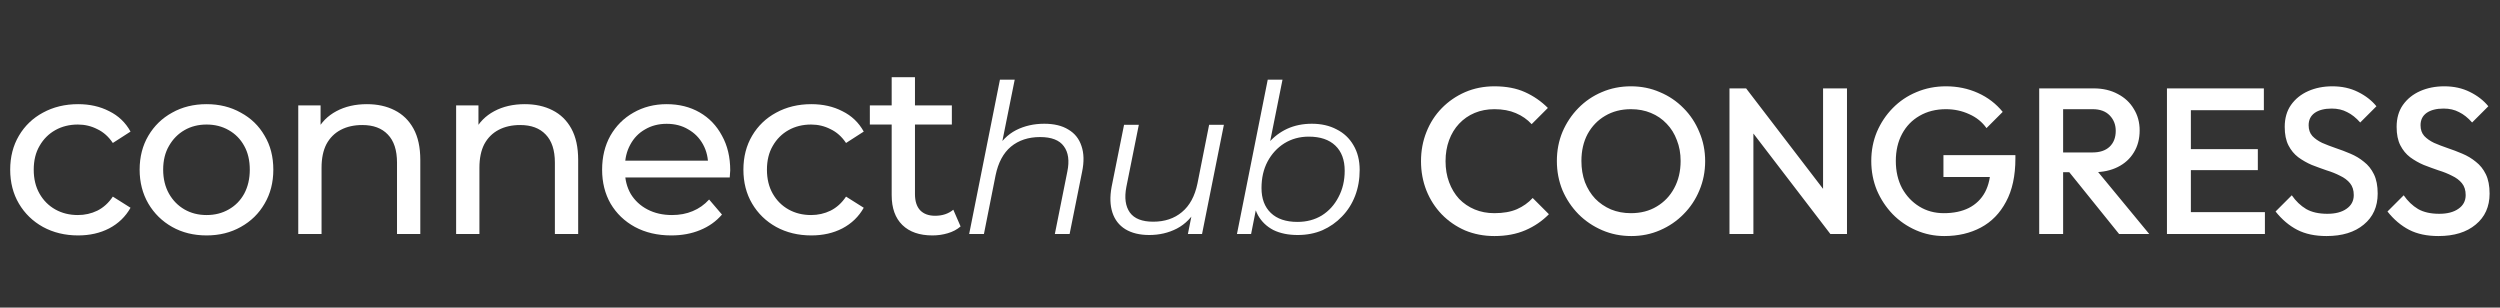
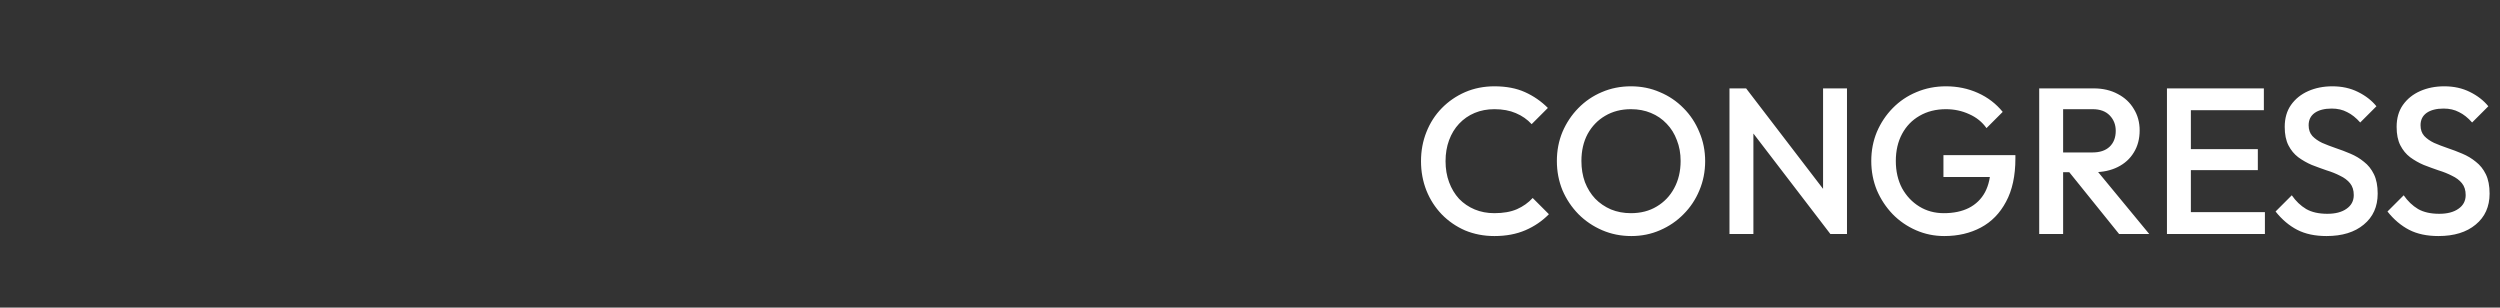
<svg xmlns="http://www.w3.org/2000/svg" width="577" height="71" viewBox="0 0 577 71" fill="none">
  <rect x="0" y="0" width="577" height="71" fill="#333333" stroke="none" />
-   <path d="M18.032 54.336C15.008 54.336 12.301 53.683 9.912 52.376C7.56 51.069 5.712 49.277 4.368 47C3.024 44.723 2.352 42.109 2.352 39.16C2.352 36.211 3.024 33.597 4.368 31.32C5.712 29.043 7.56 27.269 9.912 26C12.301 24.693 15.008 24.04 18.032 24.04C20.72 24.04 23.109 24.581 25.2 25.664C27.328 26.709 28.971 28.277 30.128 30.368L26.04 33C25.069 31.544 23.875 30.48 22.456 29.808C21.075 29.099 19.581 28.744 17.976 28.744C16.035 28.744 14.299 29.173 12.768 30.032C11.237 30.891 10.024 32.104 9.128 33.672C8.232 35.203 7.784 37.032 7.784 39.16C7.784 41.288 8.232 43.136 9.128 44.704C10.024 46.272 11.237 47.485 12.768 48.344C14.299 49.203 16.035 49.632 17.976 49.632C19.581 49.632 21.075 49.296 22.456 48.624C23.875 47.915 25.069 46.832 26.04 45.376L30.128 47.952C28.971 50.005 27.328 51.592 25.2 52.712C23.109 53.795 20.72 54.336 18.032 54.336ZM47.683 54.336C44.696 54.336 42.045 53.683 39.731 52.376C37.416 51.069 35.587 49.277 34.243 47C32.899 44.685 32.227 42.072 32.227 39.16C32.227 36.211 32.899 33.597 34.243 31.32C35.587 29.043 37.416 27.269 39.731 26C42.045 24.693 44.696 24.04 47.683 24.04C50.632 24.04 53.264 24.693 55.579 26C57.931 27.269 59.76 29.043 61.067 31.32C62.411 33.56 63.083 36.173 63.083 39.16C63.083 42.109 62.411 44.723 61.067 47C59.76 49.277 57.931 51.069 55.579 52.376C53.264 53.683 50.632 54.336 47.683 54.336ZM47.683 49.632C49.587 49.632 51.285 49.203 52.779 48.344C54.309 47.485 55.504 46.272 56.363 44.704C57.221 43.099 57.651 41.251 57.651 39.16C57.651 37.032 57.221 35.203 56.363 33.672C55.504 32.104 54.309 30.891 52.779 30.032C51.285 29.173 49.587 28.744 47.683 28.744C45.779 28.744 44.08 29.173 42.587 30.032C41.093 30.891 39.899 32.104 39.003 33.672C38.107 35.203 37.659 37.032 37.659 39.16C37.659 41.251 38.107 43.099 39.003 44.704C39.899 46.272 41.093 47.485 42.587 48.344C44.08 49.203 45.779 49.632 47.683 49.632ZM84.686 24.04C87.112 24.04 89.24 24.507 91.07 25.44C92.936 26.373 94.392 27.792 95.438 29.696C96.483 31.6 97.006 34.008 97.006 36.92V54H91.63V37.536C91.63 34.661 90.92 32.496 89.502 31.04C88.12 29.584 86.16 28.856 83.622 28.856C81.718 28.856 80.056 29.229 78.638 29.976C77.219 30.723 76.118 31.824 75.334 33.28C74.587 34.736 74.214 36.547 74.214 38.712V54H68.838V24.32H73.99V32.328L73.15 30.2C74.12 28.259 75.614 26.747 77.63 25.664C79.646 24.581 81.998 24.04 84.686 24.04ZM121.123 24.04C123.549 24.04 125.677 24.507 127.507 25.44C129.373 26.373 130.829 27.792 131.875 29.696C132.92 31.6 133.443 34.008 133.443 36.92V54H128.067V37.536C128.067 34.661 127.357 32.496 125.939 31.04C124.557 29.584 122.597 28.856 120.059 28.856C118.155 28.856 116.493 29.229 115.075 29.976C113.656 30.723 112.555 31.824 111.771 33.28C111.024 34.736 110.651 36.547 110.651 38.712V54H105.275V24.32H110.427V32.328L109.587 30.2C110.557 28.259 112.051 26.747 114.067 25.664C116.083 24.581 118.435 24.04 121.123 24.04ZM154.928 54.336C151.755 54.336 148.955 53.683 146.528 52.376C144.139 51.069 142.272 49.277 140.928 47C139.621 44.723 138.968 42.109 138.968 39.16C138.968 36.211 139.603 33.597 140.872 31.32C142.179 29.043 143.952 27.269 146.192 26C148.469 24.693 151.027 24.04 153.864 24.04C156.739 24.04 159.277 24.675 161.48 25.944C163.683 27.213 165.4 29.005 166.632 31.32C167.901 33.597 168.536 36.267 168.536 39.328C168.536 39.552 168.517 39.813 168.48 40.112C168.48 40.411 168.461 40.691 168.424 40.952H143.168V37.088H165.624L163.44 38.432C163.477 36.528 163.085 34.829 162.264 33.336C161.443 31.843 160.304 30.685 158.848 29.864C157.429 29.005 155.768 28.576 153.864 28.576C151.997 28.576 150.336 29.005 148.88 29.864C147.424 30.685 146.285 31.861 145.464 33.392C144.643 34.885 144.232 36.603 144.232 38.544V39.44C144.232 41.419 144.68 43.192 145.576 44.76C146.509 46.291 147.797 47.485 149.44 48.344C151.083 49.203 152.968 49.632 155.096 49.632C156.851 49.632 158.437 49.333 159.856 48.736C161.312 48.139 162.581 47.243 163.664 46.048L166.632 49.52C165.288 51.088 163.608 52.283 161.592 53.104C159.613 53.925 157.392 54.336 154.928 54.336ZM187.257 54.336C184.233 54.336 181.526 53.683 179.137 52.376C176.785 51.069 174.937 49.277 173.593 47C172.249 44.723 171.577 42.109 171.577 39.16C171.577 36.211 172.249 33.597 173.593 31.32C174.937 29.043 176.785 27.269 179.137 26C181.526 24.693 184.233 24.04 187.257 24.04C189.945 24.04 192.334 24.581 194.425 25.664C196.553 26.709 198.196 28.277 199.353 30.368L195.265 33C194.294 31.544 193.1 30.48 191.681 29.808C190.3 29.099 188.806 28.744 187.201 28.744C185.26 28.744 183.524 29.173 181.993 30.032C180.462 30.891 179.249 32.104 178.353 33.672C177.457 35.203 177.009 37.032 177.009 39.16C177.009 41.288 177.457 43.136 178.353 44.704C179.249 46.272 180.462 47.485 181.993 48.344C183.524 49.203 185.26 49.632 187.201 49.632C188.806 49.632 190.3 49.296 191.681 48.624C193.1 47.915 194.294 46.832 195.265 45.376L199.353 47.952C198.196 50.005 196.553 51.592 194.425 52.712C192.334 53.795 189.945 54.336 187.257 54.336ZM215.208 54.336C212.221 54.336 209.907 53.533 208.264 51.928C206.621 50.323 205.8 48.027 205.8 45.04V17.824H211.176V44.816C211.176 46.421 211.568 47.653 212.352 48.512C213.173 49.371 214.331 49.8 215.824 49.8C217.504 49.8 218.904 49.333 220.024 48.4L221.704 52.264C220.883 52.973 219.893 53.496 218.736 53.832C217.616 54.168 216.44 54.336 215.208 54.336ZM200.76 28.744V24.32H219.688V28.744H200.76ZM241.012 28.56C243.284 28.56 245.14 29.008 246.58 29.904C248.052 30.768 249.06 32.032 249.604 33.696C250.18 35.36 250.228 37.344 249.748 39.648L246.868 54H243.46L246.34 39.6C246.852 37.104 246.58 35.152 245.524 33.744C244.5 32.336 242.676 31.632 240.052 31.632C237.364 31.632 235.124 32.368 233.332 33.84C231.572 35.312 230.388 37.52 229.78 40.464L227.092 54H223.684L230.788 18.384H234.196L230.644 36.048L229.78 34.8C230.996 32.624 232.564 31.04 234.484 30.048C236.436 29.056 238.612 28.56 241.012 28.56ZM265.241 54.24C263.033 54.24 261.193 53.792 259.721 52.896C258.281 52 257.289 50.72 256.745 49.056C256.201 47.392 256.137 45.424 256.553 43.152L259.433 28.8H262.841L259.961 43.152C259.481 45.648 259.753 47.616 260.777 49.056C261.801 50.464 263.593 51.168 266.153 51.168C268.809 51.168 271.017 50.432 272.777 48.96C274.569 47.488 275.769 45.28 276.377 42.336L279.065 28.8H282.473L277.433 54H274.169L275.609 46.752L276.329 47.952C275.145 50.128 273.577 51.728 271.625 52.752C269.705 53.744 267.577 54.24 265.241 54.24ZM285.491 54L292.595 18.384H296.003L292.451 36.096L290.915 41.088L290.339 45.984L288.755 54H285.491ZM299.507 54.24C297.331 54.24 295.459 53.856 293.891 53.088C292.355 52.288 291.171 51.152 290.339 49.68C289.539 48.176 289.123 46.368 289.091 44.256C289.091 41.952 289.411 39.84 290.051 37.92C290.691 36 291.603 34.352 292.787 32.976C294.003 31.568 295.443 30.48 297.107 29.712C298.803 28.944 300.691 28.56 302.771 28.56C304.947 28.56 306.851 28.992 308.483 29.856C310.147 30.688 311.443 31.904 312.371 33.504C313.331 35.104 313.811 37.008 313.811 39.216C313.811 41.392 313.459 43.392 312.755 45.216C312.051 47.04 311.043 48.624 309.731 49.968C308.451 51.312 306.947 52.368 305.219 53.136C303.491 53.872 301.587 54.24 299.507 54.24ZM299.459 51.216C301.571 51.216 303.443 50.72 305.075 49.728C306.707 48.704 307.987 47.296 308.915 45.504C309.875 43.712 310.355 41.68 310.355 39.408C310.355 36.912 309.635 34.976 308.195 33.6C306.755 32.224 304.707 31.536 302.051 31.536C299.971 31.536 298.099 32.048 296.435 33.072C294.803 34.096 293.507 35.504 292.547 37.296C291.619 39.056 291.155 41.088 291.155 43.392C291.155 45.856 291.875 47.776 293.315 49.152C294.755 50.528 296.803 51.216 299.459 51.216Z" fill="white" />
  <path d="M344.912 54.48C342.48 54.48 340.224 54.048 338.144 53.184C336.096 52.288 334.304 51.056 332.768 49.488C331.232 47.888 330.048 46.048 329.216 43.968C328.384 41.856 327.968 39.6 327.968 37.2C327.968 34.8 328.384 32.56 329.216 30.48C330.048 28.368 331.232 26.528 332.768 24.96C334.304 23.392 336.096 22.16 338.144 21.264C340.224 20.368 342.48 19.92 344.912 19.92C347.632 19.92 349.984 20.368 351.968 21.264C353.952 22.16 355.712 23.376 357.248 24.912L353.504 28.656C352.512 27.568 351.296 26.72 349.856 26.112C348.448 25.504 346.8 25.2 344.912 25.2C343.248 25.2 341.728 25.488 340.352 26.064C338.976 26.64 337.776 27.472 336.752 28.56C335.76 29.616 334.992 30.88 334.448 32.352C333.904 33.824 333.632 35.44 333.632 37.2C333.632 38.96 333.904 40.576 334.448 42.048C334.992 43.52 335.76 44.8 336.752 45.888C337.776 46.944 338.976 47.76 340.352 48.336C341.728 48.912 343.248 49.2 344.912 49.2C346.96 49.2 348.688 48.896 350.096 48.288C351.536 47.648 352.752 46.784 353.744 45.696L357.488 49.44C355.952 51.008 354.144 52.24 352.064 53.136C349.984 54.032 347.6 54.48 344.912 54.48ZM376.51 54.48C374.11 54.48 371.87 54.032 369.79 53.136C367.71 52.24 365.886 51.008 364.318 49.44C362.75 47.84 361.518 46 360.622 43.92C359.758 41.808 359.326 39.552 359.326 37.152C359.326 34.752 359.758 32.512 360.622 30.432C361.518 28.352 362.734 26.528 364.27 24.96C365.838 23.36 367.646 22.128 369.694 21.264C371.774 20.368 374.014 19.92 376.414 19.92C378.814 19.92 381.038 20.368 383.086 21.264C385.166 22.128 386.99 23.36 388.558 24.96C390.126 26.528 391.342 28.368 392.206 30.48C393.102 32.56 393.55 34.8 393.55 37.2C393.55 39.6 393.102 41.856 392.206 43.968C391.342 46.048 390.126 47.872 388.558 49.44C387.022 51.008 385.214 52.24 383.134 53.136C381.086 54.032 378.878 54.48 376.51 54.48ZM376.414 49.2C378.686 49.2 380.67 48.688 382.366 47.664C384.094 46.64 385.438 45.232 386.398 43.44C387.39 41.616 387.886 39.52 387.886 37.152C387.886 35.392 387.598 33.792 387.022 32.352C386.478 30.88 385.694 29.616 384.67 28.56C383.646 27.472 382.43 26.64 381.022 26.064C379.646 25.488 378.11 25.2 376.414 25.2C374.174 25.2 372.19 25.712 370.462 26.736C368.766 27.728 367.422 29.12 366.43 30.912C365.47 32.704 364.99 34.784 364.99 37.152C364.99 38.912 365.262 40.544 365.806 42.048C366.382 43.52 367.166 44.784 368.158 45.84C369.182 46.896 370.398 47.728 371.806 48.336C373.214 48.912 374.75 49.2 376.414 49.2ZM399.164 54V20.4H403.004L404.684 26.736V54H399.164ZM422.444 54L402.332 27.744L403.004 20.4L423.116 46.656L422.444 54ZM422.444 54L420.764 48.096V20.4H426.284V54H422.444ZM448.738 54.48C446.434 54.48 444.258 54.032 442.21 53.136C440.162 52.24 438.37 51.008 436.834 49.44C435.298 47.84 434.082 46 433.186 43.92C432.322 41.808 431.89 39.552 431.89 37.152C431.89 34.752 432.322 32.512 433.186 30.432C434.082 28.352 435.298 26.528 436.834 24.96C438.402 23.36 440.226 22.128 442.306 21.264C444.418 20.368 446.69 19.92 449.122 19.92C451.778 19.92 454.242 20.432 456.514 21.456C458.786 22.48 460.69 23.936 462.226 25.824L458.482 29.568C457.49 28.16 456.162 27.088 454.498 26.352C452.834 25.584 451.042 25.2 449.122 25.2C446.818 25.2 444.786 25.712 443.026 26.736C441.298 27.728 439.954 29.12 438.994 30.912C438.034 32.704 437.554 34.784 437.554 37.152C437.554 39.52 438.034 41.616 438.994 43.44C439.986 45.232 441.314 46.64 442.978 47.664C444.642 48.688 446.53 49.2 448.642 49.2C450.882 49.2 452.802 48.8 454.402 48C456.034 47.168 457.282 45.952 458.146 44.352C459.01 42.72 459.442 40.72 459.442 38.352L462.898 40.848H448.546V35.808H465.154V36.576C465.154 40.576 464.434 43.904 462.994 46.56C461.586 49.216 459.65 51.2 457.186 52.512C454.722 53.824 451.906 54.48 448.738 54.48ZM474.44 39.744V35.184H482.936C484.632 35.184 485.944 34.752 486.872 33.888C487.832 32.992 488.312 31.76 488.312 30.192C488.312 28.784 487.848 27.6 486.92 26.64C485.992 25.68 484.68 25.2 482.984 25.2H474.44V20.4H483.224C485.336 20.4 487.192 20.832 488.792 21.696C490.392 22.528 491.624 23.68 492.488 25.152C493.384 26.592 493.832 28.24 493.832 30.096C493.832 32.048 493.384 33.744 492.488 35.184C491.624 36.624 490.392 37.744 488.792 38.544C487.192 39.344 485.336 39.744 483.224 39.744H474.44ZM470.648 54V20.4H476.168V54H470.648ZM489.08 54L477.32 39.408L482.456 37.536L496.04 54H489.08ZM500.132 54V20.4H505.652V54H500.132ZM503.924 54V48.96H522.74V54H503.924ZM503.924 39.264V34.416H521.108V39.264H503.924ZM503.924 25.44V20.4H522.5V25.44H503.924ZM536.961 54.48C534.305 54.48 532.049 54 530.193 53.04C528.337 52.08 526.673 50.672 525.201 48.816L528.945 45.072C529.873 46.416 530.977 47.472 532.257 48.24C533.537 48.976 535.169 49.344 537.153 49.344C539.009 49.344 540.481 48.96 541.569 48.192C542.689 47.424 543.249 46.368 543.249 45.024C543.249 43.904 542.961 42.992 542.385 42.288C541.809 41.584 541.041 41.008 540.081 40.56C539.153 40.08 538.113 39.664 536.961 39.312C535.841 38.928 534.705 38.512 533.553 38.064C532.433 37.584 531.393 36.992 530.433 36.288C529.505 35.584 528.753 34.672 528.177 33.552C527.601 32.432 527.313 31.008 527.313 29.28C527.313 27.296 527.793 25.616 528.753 24.24C529.745 22.832 531.073 21.76 532.737 21.024C534.401 20.288 536.257 19.92 538.305 19.92C540.513 19.92 542.481 20.352 544.209 21.216C545.969 22.08 547.393 23.184 548.481 24.528L544.737 28.272C543.777 27.184 542.769 26.384 541.713 25.872C540.689 25.328 539.505 25.056 538.161 25.056C536.497 25.056 535.185 25.392 534.225 26.064C533.297 26.736 532.833 27.68 532.833 28.896C532.833 29.92 533.121 30.752 533.697 31.392C534.273 32 535.025 32.528 535.953 32.976C536.913 33.392 537.953 33.792 539.073 34.176C540.225 34.56 541.361 34.992 542.481 35.472C543.633 35.952 544.673 36.576 545.601 37.344C546.561 38.08 547.329 39.04 547.905 40.224C548.481 41.408 548.769 42.896 548.769 44.688C548.769 47.696 547.697 50.08 545.553 51.84C543.441 53.6 540.577 54.48 536.961 54.48ZM562.789 54.48C560.133 54.48 557.877 54 556.021 53.04C554.165 52.08 552.501 50.672 551.029 48.816L554.773 45.072C555.701 46.416 556.805 47.472 558.085 48.24C559.365 48.976 560.997 49.344 562.981 49.344C564.837 49.344 566.309 48.96 567.397 48.192C568.517 47.424 569.077 46.368 569.077 45.024C569.077 43.904 568.789 42.992 568.213 42.288C567.637 41.584 566.869 41.008 565.909 40.56C564.981 40.08 563.941 39.664 562.789 39.312C561.669 38.928 560.533 38.512 559.381 38.064C558.261 37.584 557.221 36.992 556.261 36.288C555.333 35.584 554.581 34.672 554.005 33.552C553.429 32.432 553.141 31.008 553.141 29.28C553.141 27.296 553.621 25.616 554.581 24.24C555.573 22.832 556.901 21.76 558.565 21.024C560.229 20.288 562.085 19.92 564.133 19.92C566.341 19.92 568.309 20.352 570.037 21.216C571.797 22.08 573.221 23.184 574.309 24.528L570.565 28.272C569.605 27.184 568.597 26.384 567.541 25.872C566.517 25.328 565.333 25.056 563.989 25.056C562.325 25.056 561.013 25.392 560.053 26.064C559.125 26.736 558.661 27.68 558.661 28.896C558.661 29.92 558.949 30.752 559.525 31.392C560.101 32 560.853 32.528 561.781 32.976C562.741 33.392 563.781 33.792 564.901 34.176C566.053 34.56 567.189 34.992 568.309 35.472C569.461 35.952 570.501 36.576 571.429 37.344C572.389 38.08 573.157 39.04 573.733 40.224C574.309 41.408 574.597 42.896 574.597 44.688C574.597 47.696 573.525 50.08 571.381 51.84C569.269 53.6 566.405 54.48 562.789 54.48Z" fill="white" />
</svg>